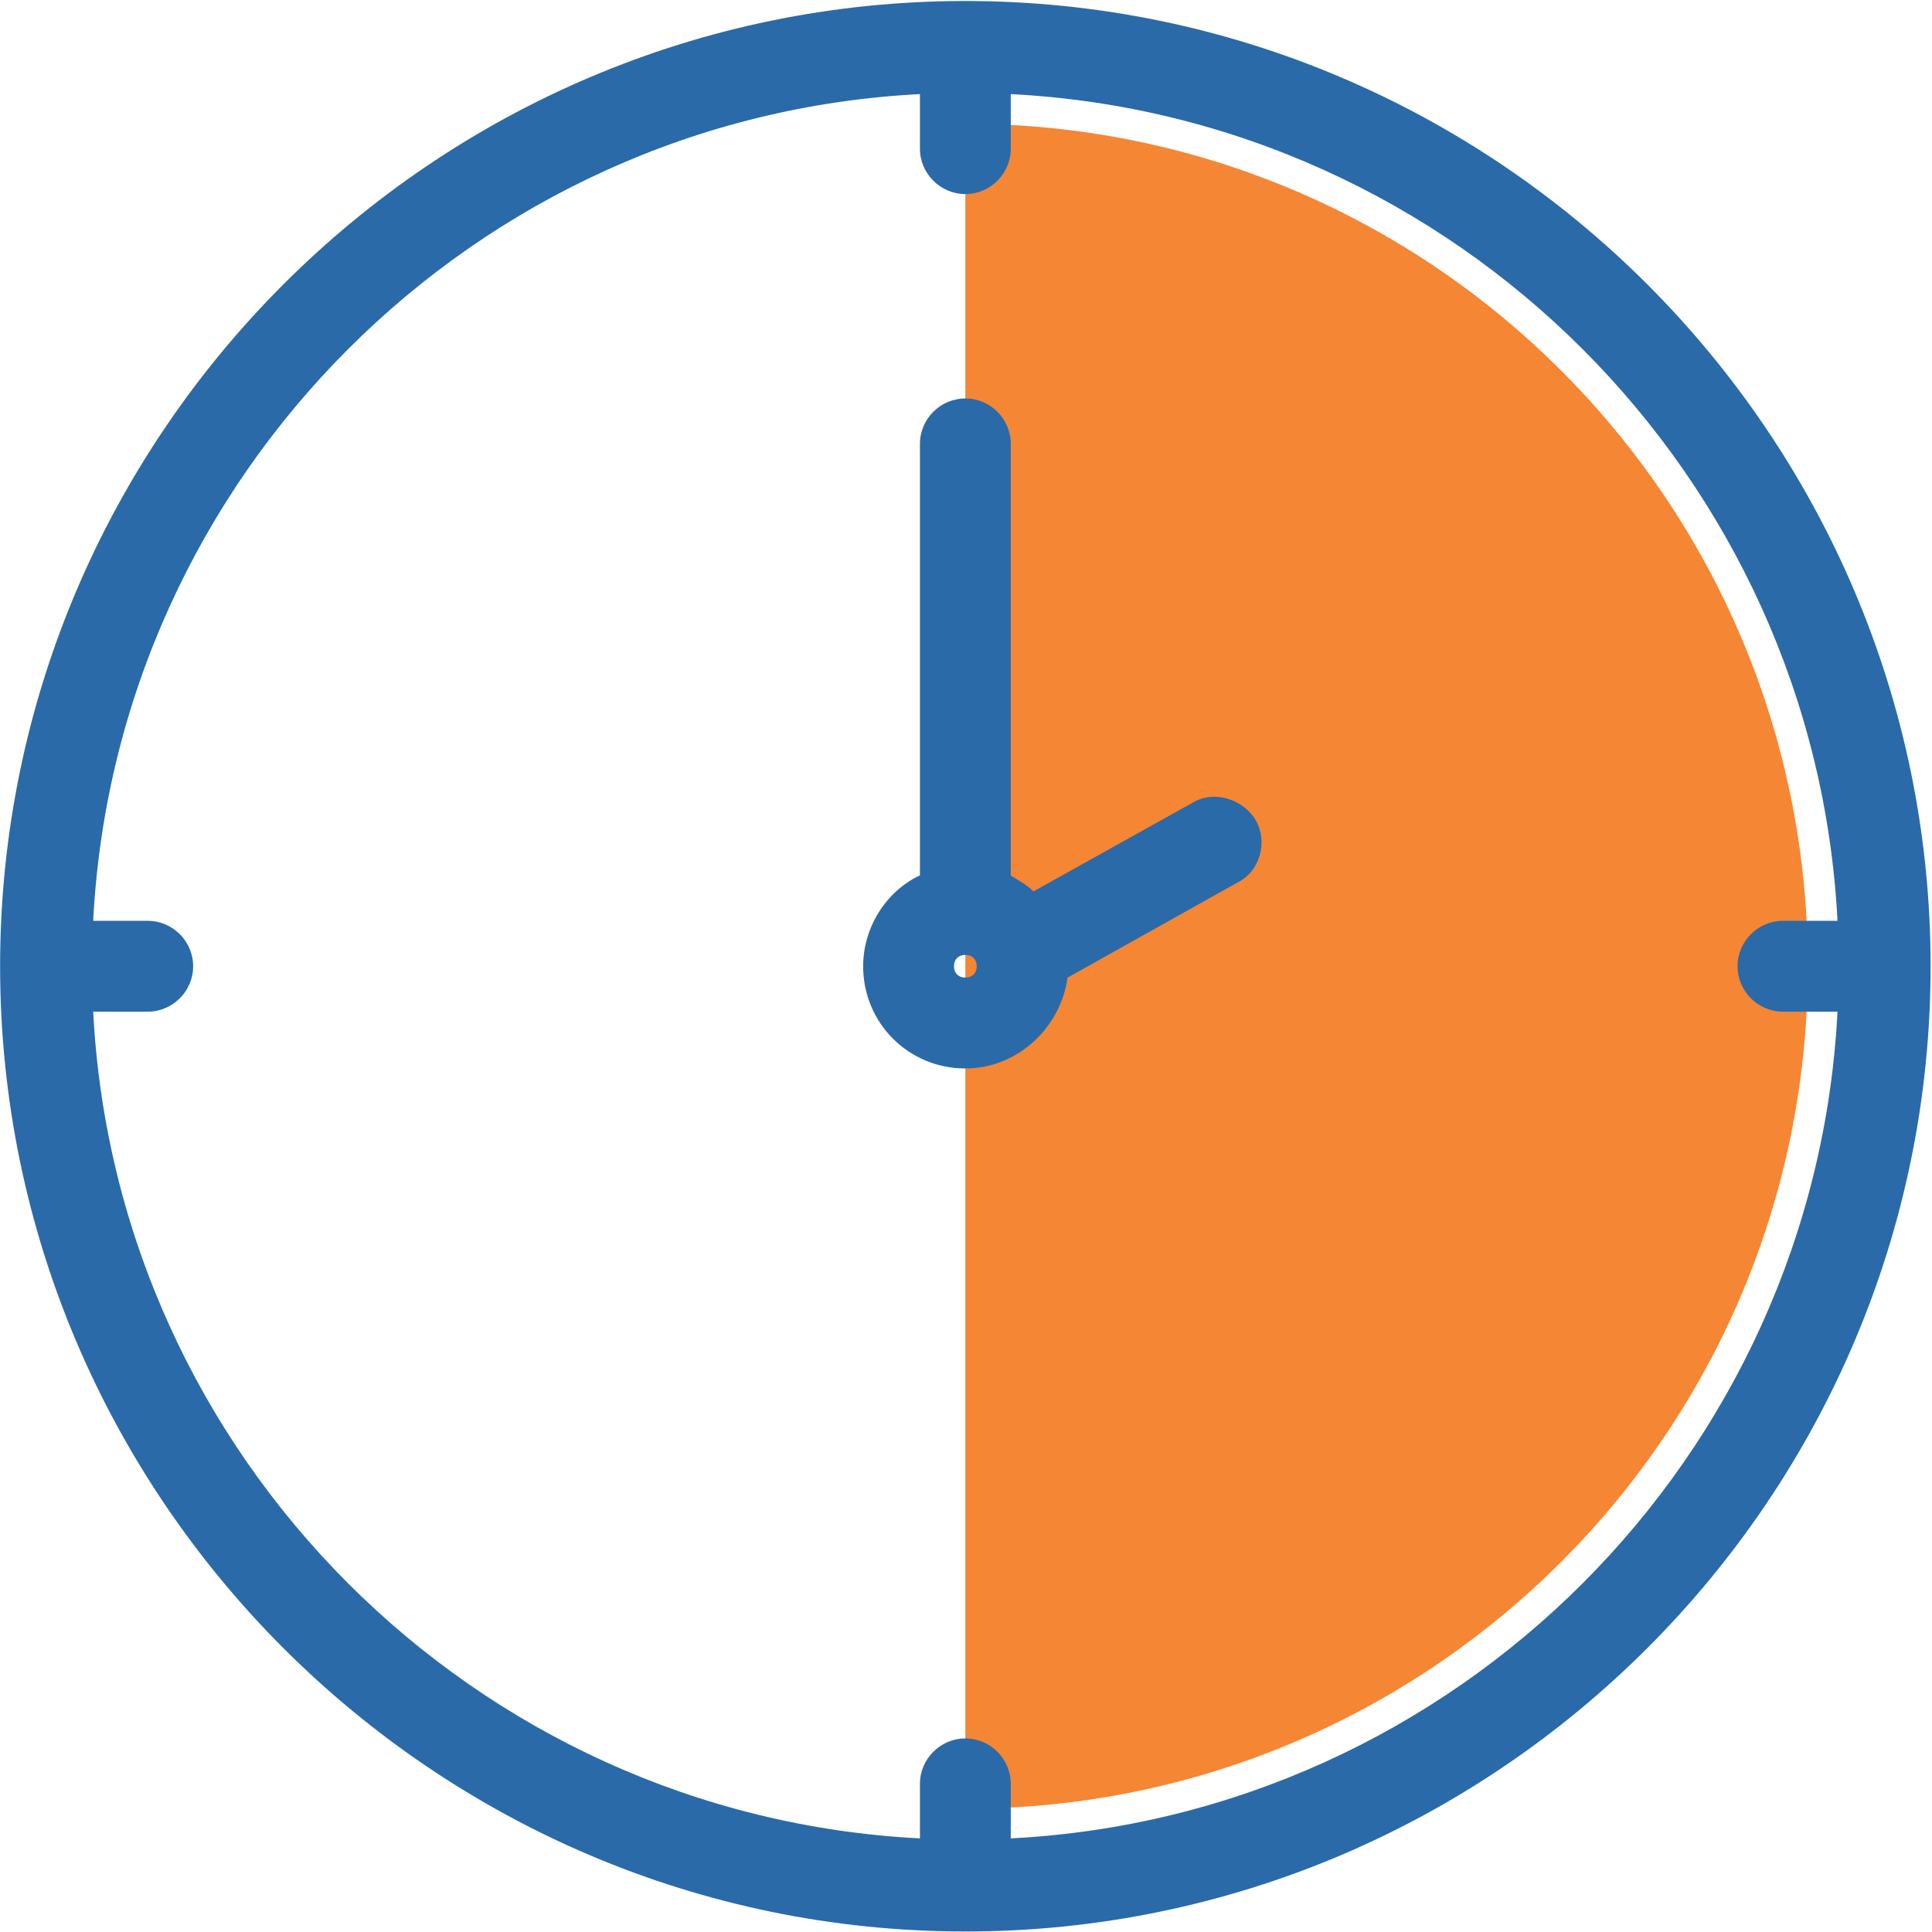
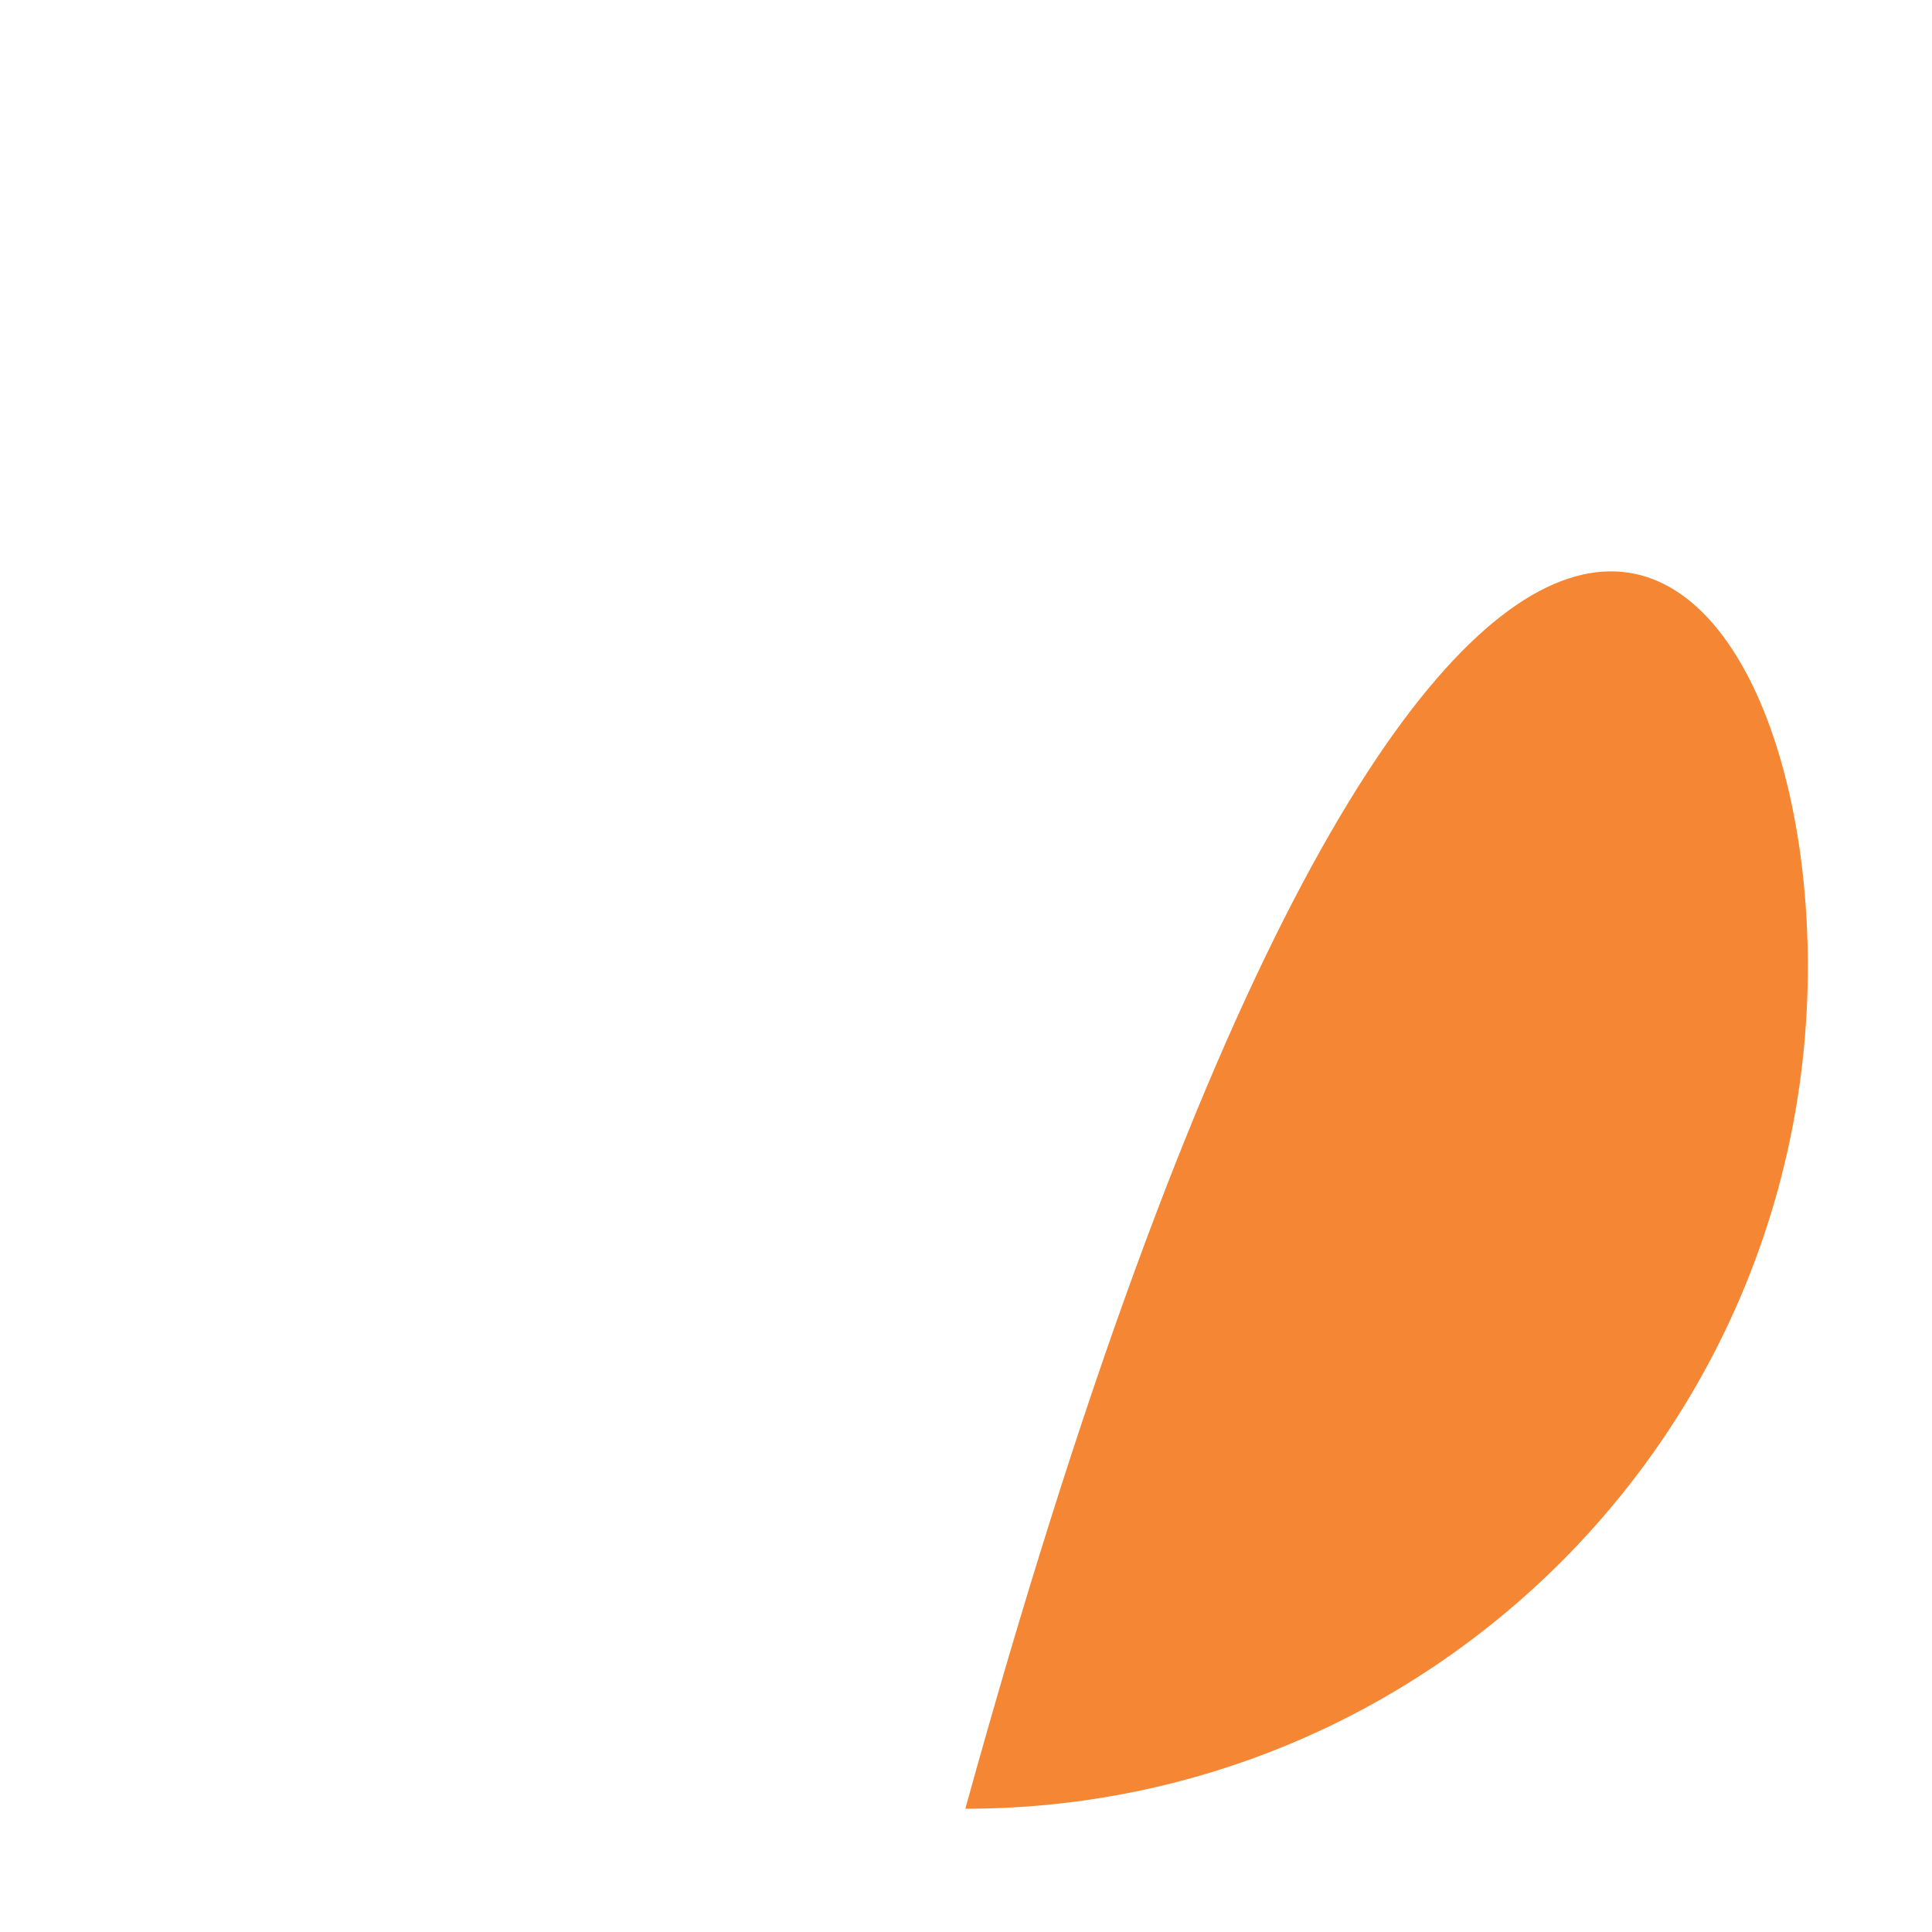
<svg xmlns="http://www.w3.org/2000/svg" width="100%" height="100%" viewBox="0 0 204 204" version="1.1" xml:space="preserve" style="fill-rule:evenodd;clip-rule:evenodd;stroke-linejoin:round;stroke-miterlimit:1.414;">
  <g transform="matrix(0.375,0,0,0.375,0,0)">
    <g id="Clock" transform="matrix(1,0,0,1,-277.123,-2723.04)">
      <g transform="matrix(4.167,0,0,4.167,-94.673,-778.994)">
-         <path d="M211.384,905.713C211.384,937.153 185.896,962.642 154.454,962.642L154.454,848.783C185.896,848.783 211.384,874.272 211.384,905.713" style="fill:rgb(244,134,52);fill-rule:nonzero;" />
+         <path d="M211.384,905.713C211.384,937.153 185.896,962.642 154.454,962.642C185.896,848.783 211.384,874.272 211.384,905.713" style="fill:rgb(244,134,52);fill-rule:nonzero;" />
      </g>
      <g transform="matrix(4.167,0,0,4.167,-94.673,-778.994)">
-         <path d="M154.455,970.936C190.368,970.936 219.679,941.625 219.679,905.712C219.679,869.799 190.368,840.489 154.455,840.489C118.542,840.489 89.231,869.799 89.231,905.712C89.231,941.625 118.542,970.936 154.455,970.936M99.207,902.643L95.522,902.643C97.057,872.565 121.308,848.314 151.386,846.78L151.386,850.464C151.386,852.151 152.768,853.534 154.455,853.534C156.142,853.534 157.524,852.151 157.524,850.464L157.524,846.78C187.602,848.314 211.853,872.565 213.388,902.643L209.703,902.643C208.017,902.643 206.634,904.026 206.634,905.712C206.634,907.399 208.017,908.782 209.703,908.782L213.388,908.782C211.853,938.86 187.602,963.111 157.524,964.645L157.524,960.96C157.524,959.274 156.142,957.891 154.455,957.891C152.768,957.891 151.386,959.274 151.386,960.96L151.386,964.645C121.308,963.111 97.057,938.86 95.522,908.782L99.207,908.782C100.893,908.782 102.276,907.399 102.276,905.712C102.276,904.026 100.893,902.643 99.207,902.643" style="fill:rgb(42,106,169);fill-rule:nonzero;" />
-       </g>
+         </g>
      <g transform="matrix(4.167,0,0,4.167,-94.673,-778.994)">
-         <path d="M154.455,912.619C157.99,912.619 160.895,909.853 161.361,906.48L172.871,900.038C174.406,899.27 174.871,897.272 174.104,895.897C173.337,894.507 171.337,893.739 169.802,894.666L159.059,900.653C158.594,900.189 157.99,899.886 157.524,899.582L157.524,870.415C157.524,868.728 156.142,867.346 154.455,867.346C152.768,867.346 151.386,868.728 151.386,870.415L151.386,899.574C149.084,900.645 147.549,903.107 147.549,905.713C147.549,909.55 150.618,912.619 154.455,912.619M154.455,904.945C154.921,904.945 155.223,905.249 155.223,905.713C155.223,906.177 154.921,906.48 154.455,906.48C153.989,906.48 153.687,906.177 153.687,905.713C153.687,905.249 153.989,904.945 154.455,904.945" style="fill:rgb(42,106,169);fill-rule:nonzero;" />
-       </g>
+         </g>
    </g>
  </g>
</svg>